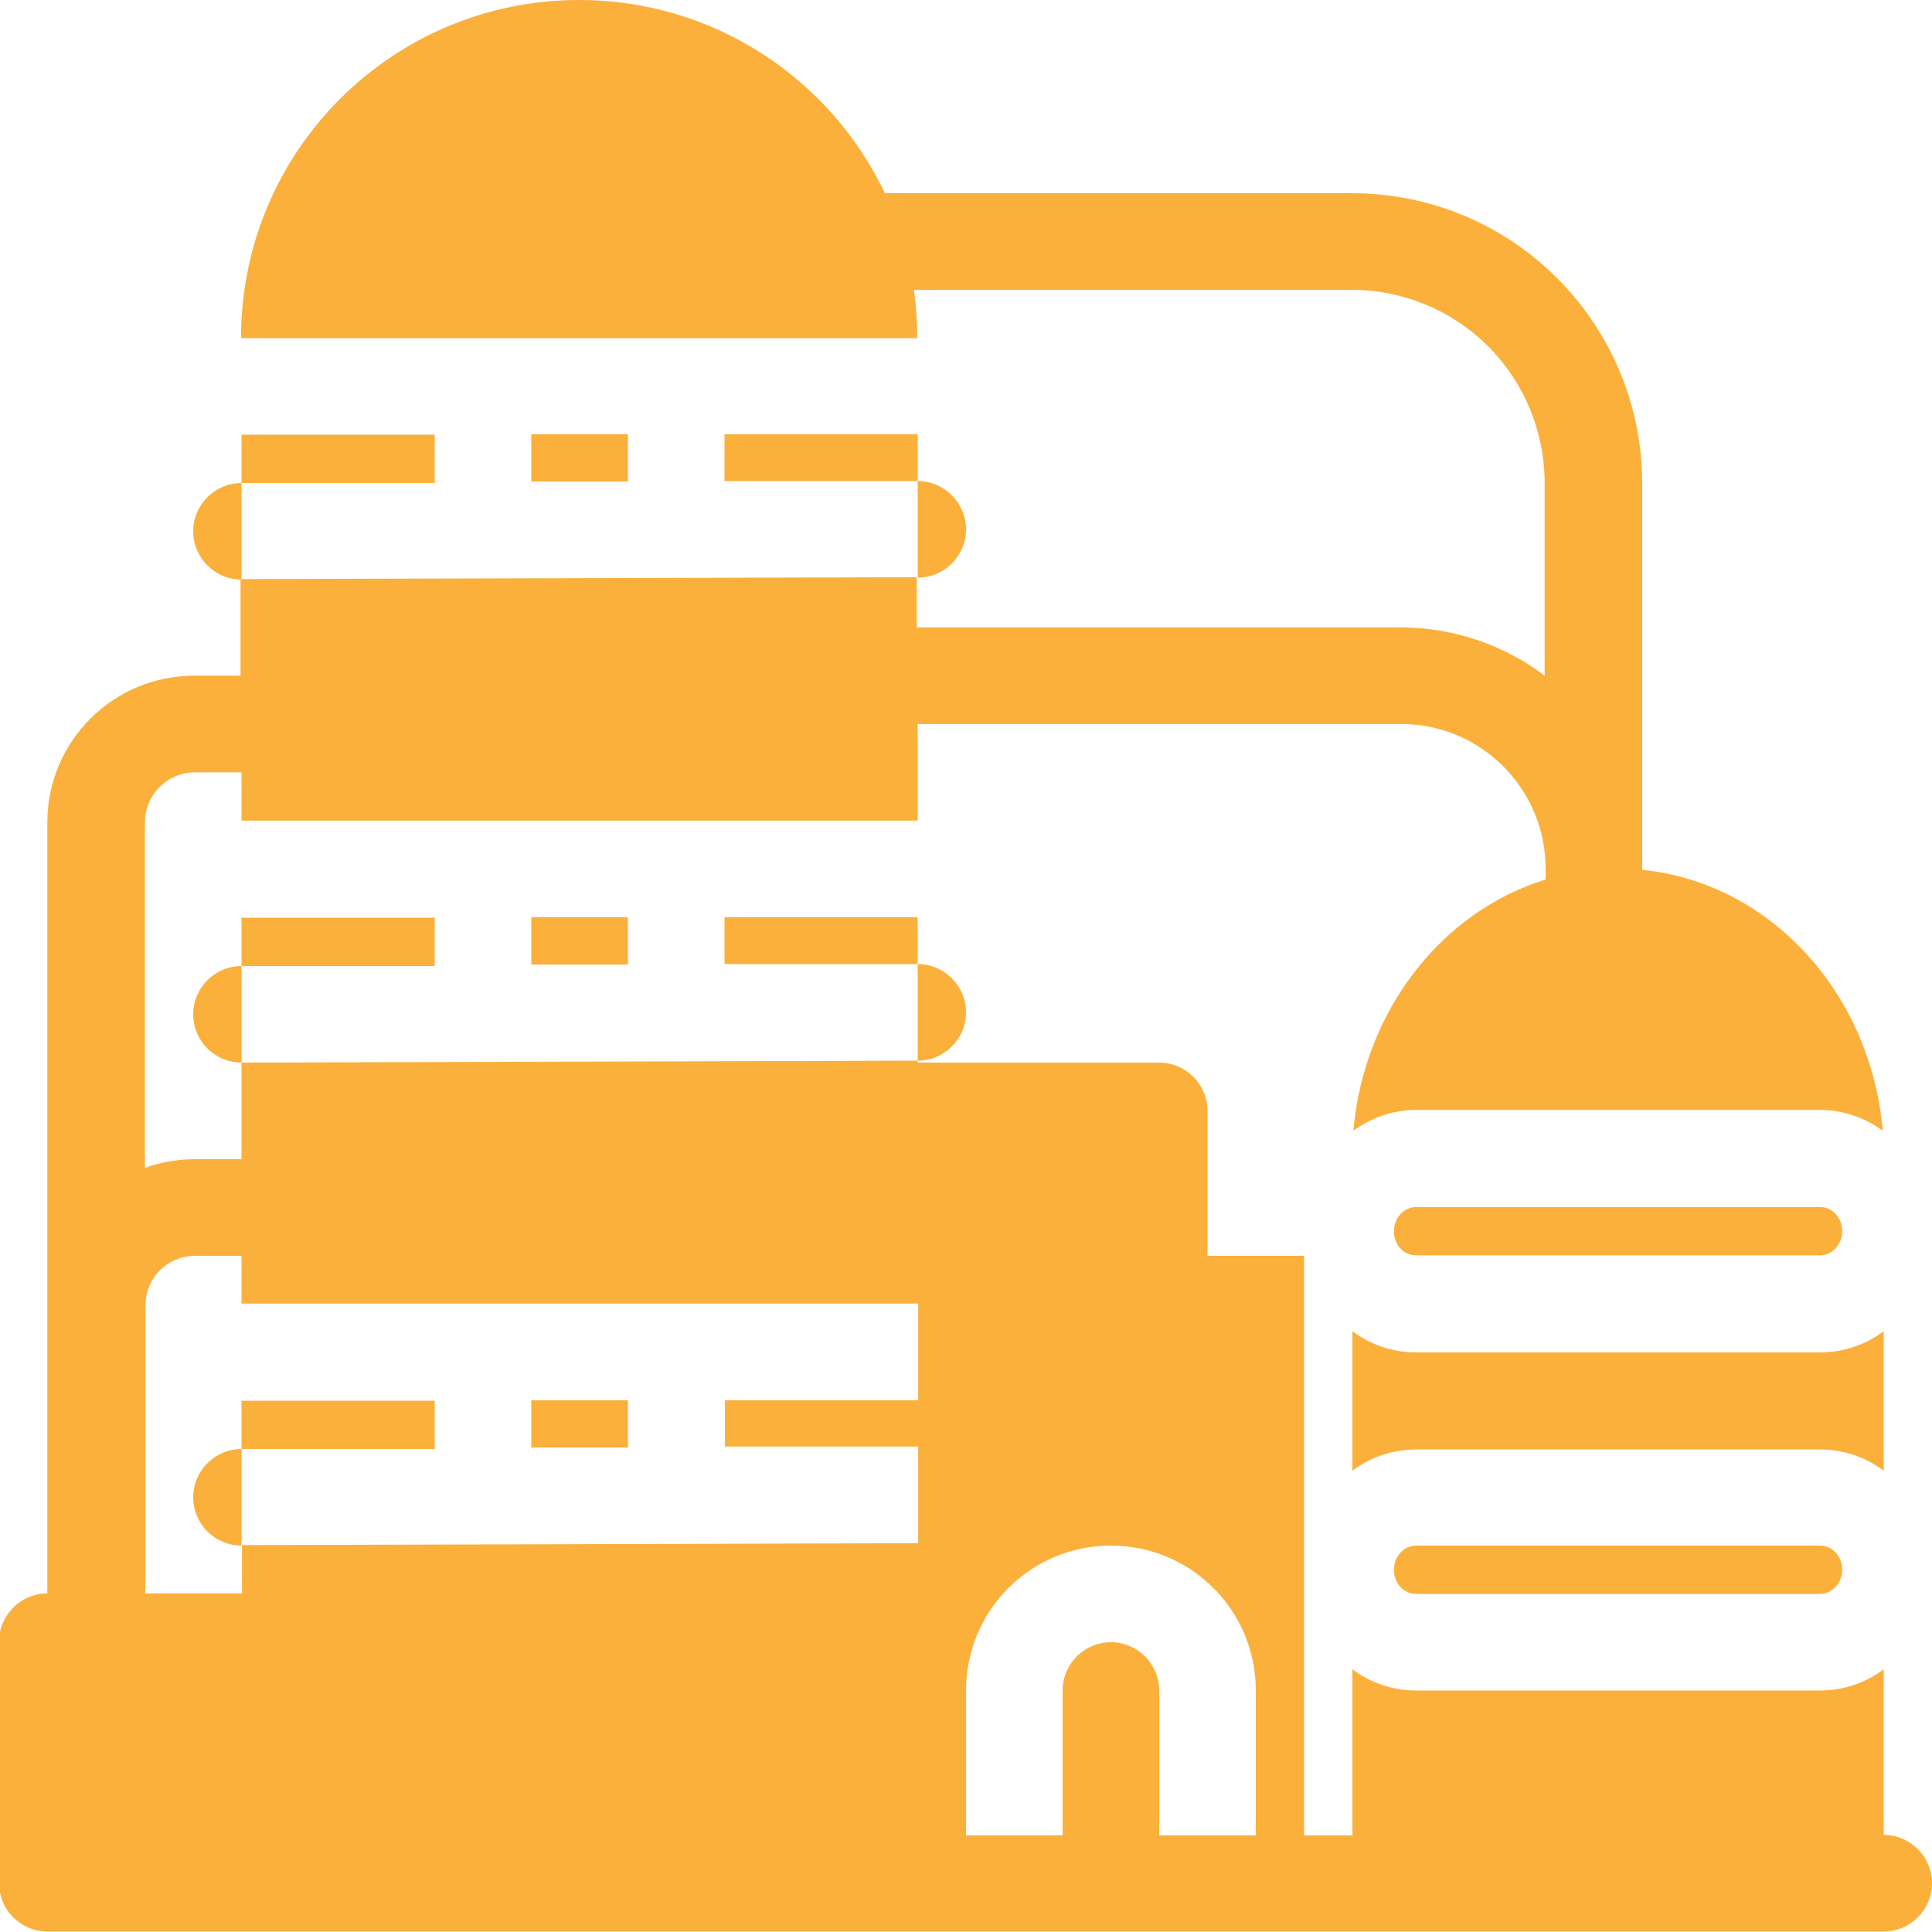
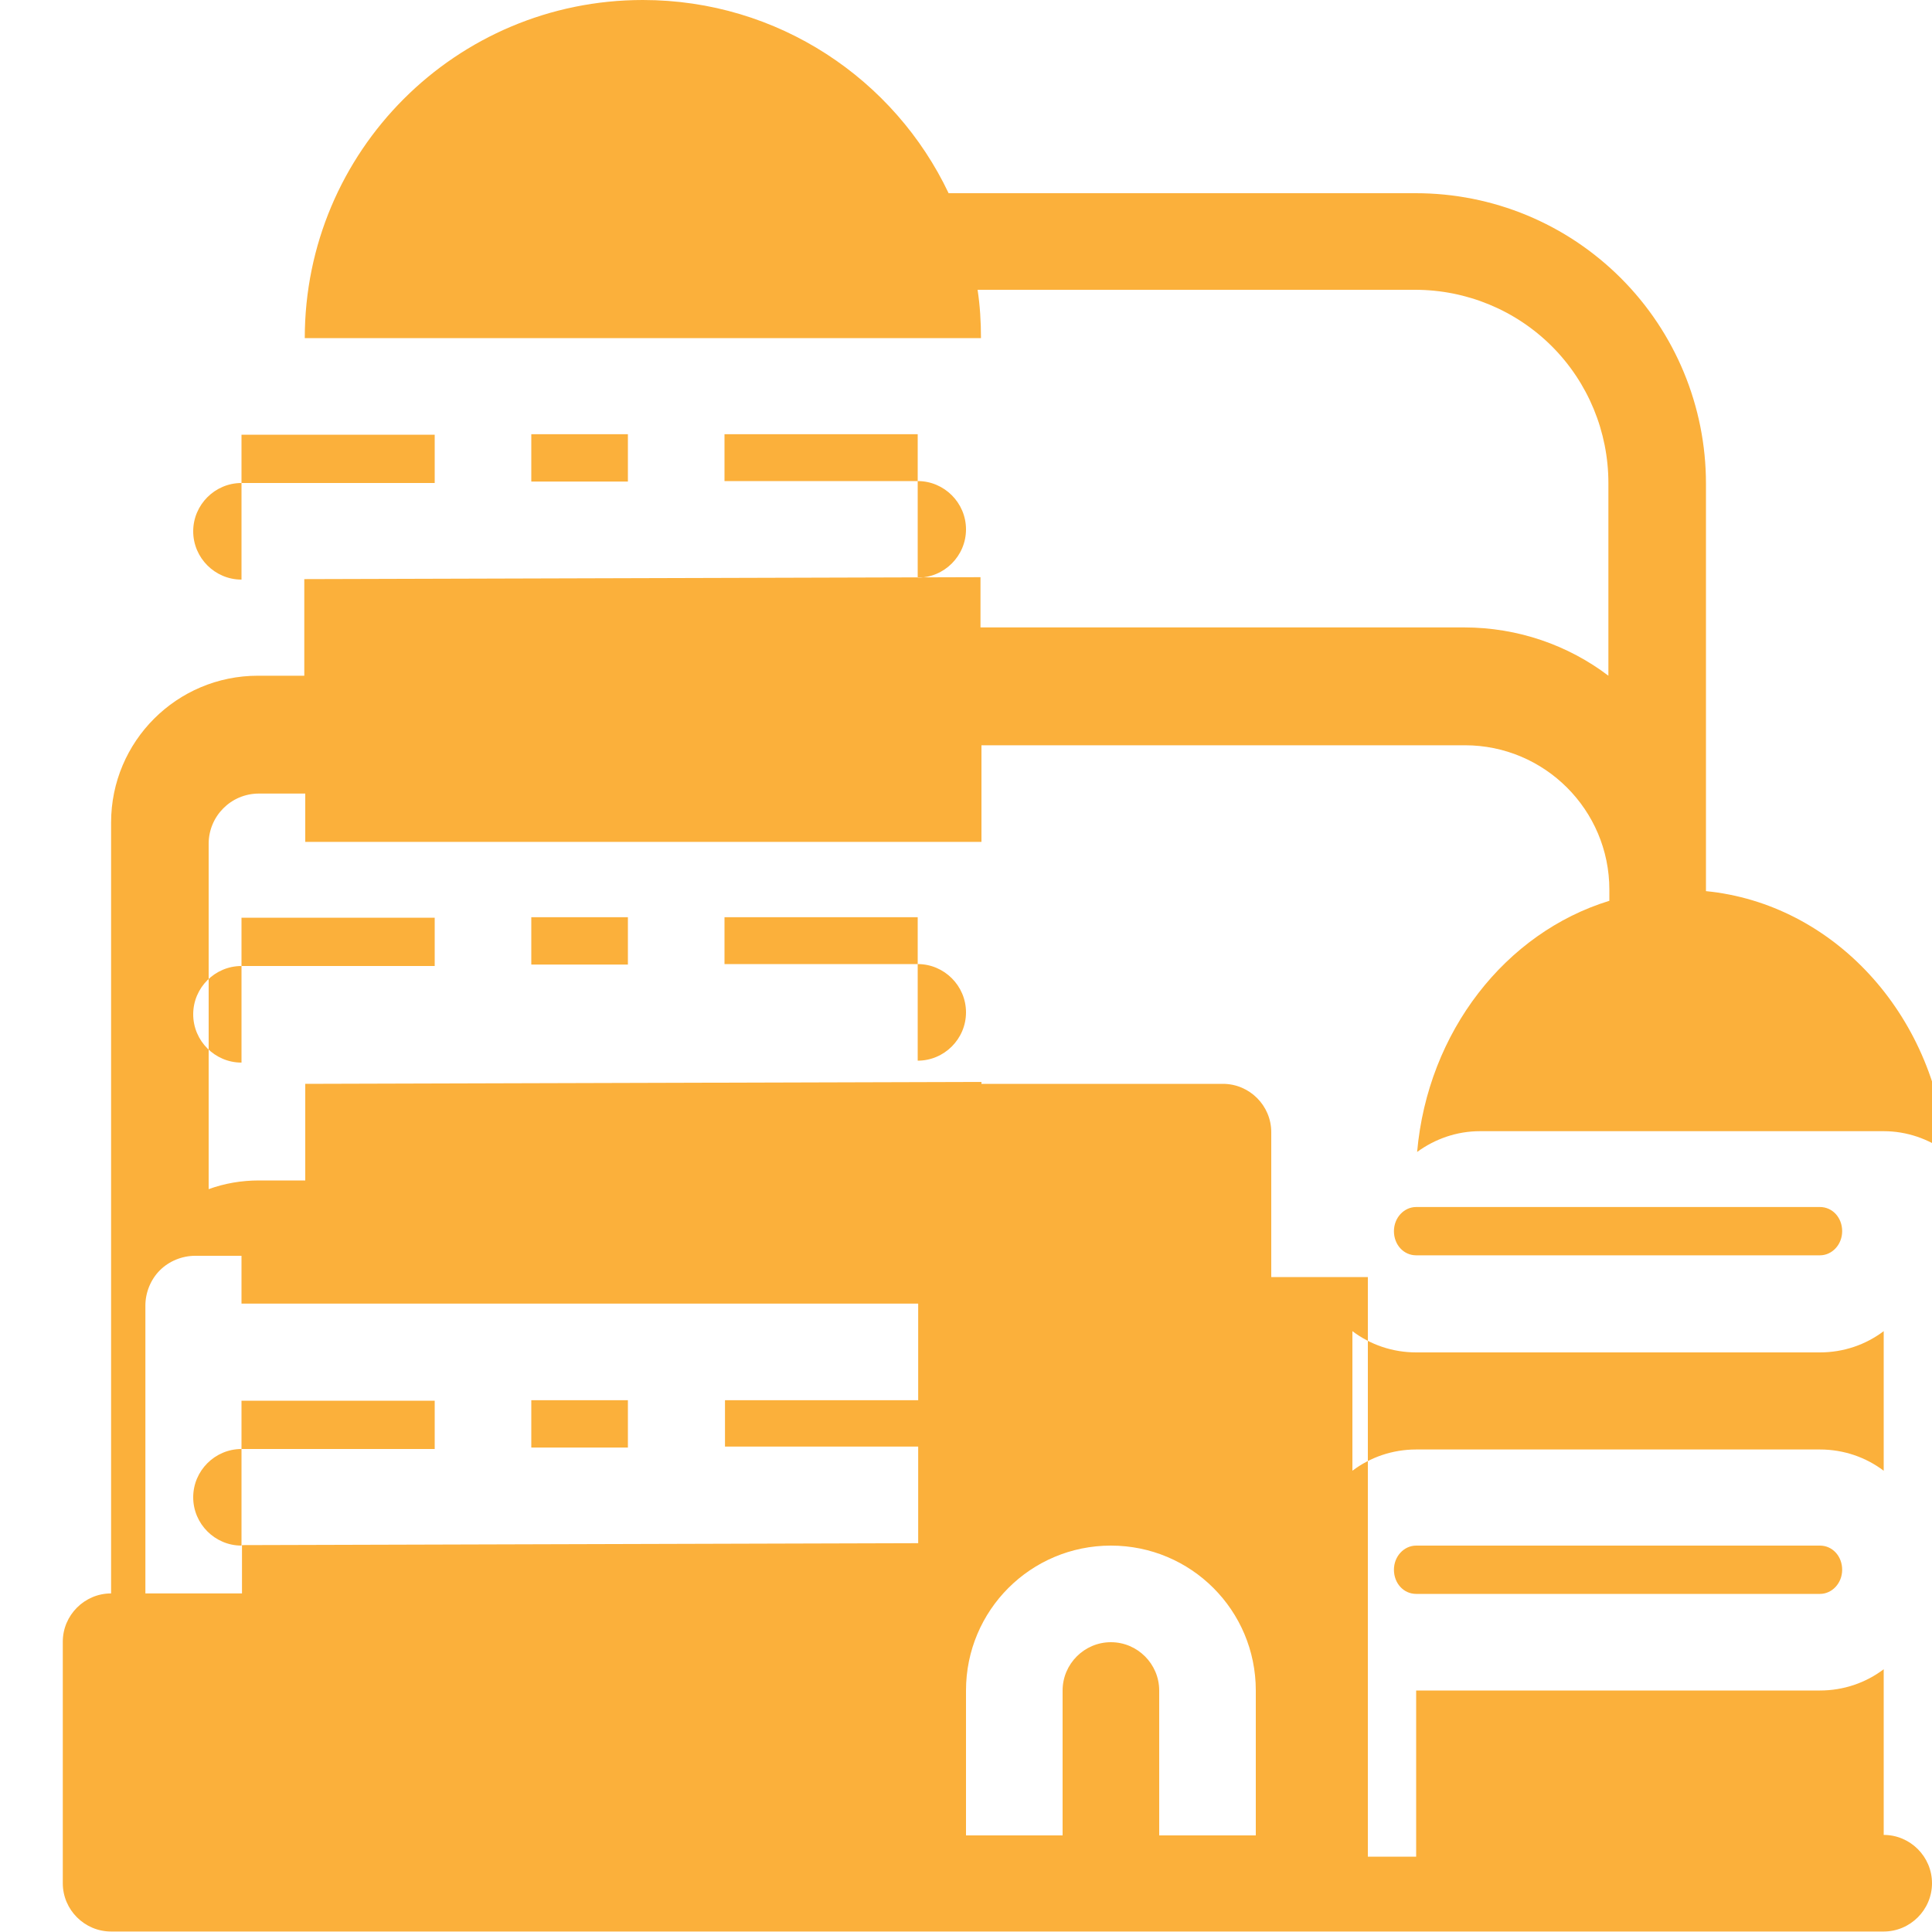
<svg xmlns="http://www.w3.org/2000/svg" fill="#fbb03b" height="40" preserveAspectRatio="xMidYMid meet" version="1" viewBox="-0.0 0.0 40.0 40.0" width="40" zoomAndPan="magnify">
  <g id="change1_1">
-     <path d="M39,38v-3.44c-.37,.28-.83,.44-1.32,.44h-8.36c-.49,0-.95-.16-1.32-.44v3.44h-1v-12h-2v-3c0-.55-.45-1-1-1h-5v-.04l-14,.04v2h-.96c-.36,0-.71,.06-1.04,.18v-7.15c0-.57,.46-1.04,1.04-1.04h.96v1h14v-2h10.01c1.65,0,2.99,1.34,2.99,2.99v.23c-2.15,.66-3.76,2.71-3.98,5.2,.37-.27,.82-.43,1.3-.43h8.36c.48,0,.93,.16,1.3,.43-.25-2.87-2.35-5.14-4.98-5.4V10.01c0-1.59-.63-3.12-1.76-4.25-1.13-1.13-2.65-1.76-4.25-1.76h-9.67c-1.12-2.36-3.53-4-6.33-4-3.87,0-7,3.13-7,7h14c0-.34-.02-.67-.07-1h9.06c1.06,0,2.08,.42,2.83,1.17,.75,.75,1.17,1.77,1.17,2.83v3.99c-.83-.63-1.87-1-2.99-1h-10.01v-1.04l-14,.04v2h-.96c-1.68,0-3.04,1.36-3.04,3.04v15.96c-.55,0-1,.45-1,1v5c0,.55,.45,1,1,1H39c.55,0,1-.45,1-1s-.45-1-1-1h0Zm-13,0v-3c0-1.66-1.34-3-3-3s-3,1.34-3,3v3h2v-3c0-.55,.45-1,1-1s1,.45,1,1v3h2ZM5,26h-.96c-.27,0-.54,.11-.73,.3-.19,.19-.3,.46-.3,.73v5.96h2v-1l14-.04v-2h-4s0-.96,0-.96h4v-2H5v-1h0Zm23.86,6.5c0-.28,.21-.5,.46-.5h8.36c.26,0,.46,.22,.46,.5s-.21,.5-.46,.5h-8.36c-.26,0-.46-.22-.46-.5h0Zm-23.86-2.5h0c-.55,0-1,.45-1,1,0,.55,.45,1,1,1v-2h0Zm34-2.44c-.37,.28-.83,.44-1.32,.44h-8.36c-.49,0-.95-.16-1.32-.44v2.89c.37-.28,.83-.44,1.32-.44h8.36c.49,0,.95,.16,1.32,.44v-2.89h0Zm-30,2.43v-.99H5v1h4Zm4-.02v-.98h-2v.98h2Zm15.86-4.48c0-.28,.21-.5,.46-.5h8.36c.26,0,.46,.22,.46,.5s-.21,.5-.46,.5h-8.36c-.26,0-.46-.22-.46-.5h0ZM5,20h0c-.55,0-1,.45-1,1,0,.55,.45,1,1,1v-2h0Zm14-.04v2h0c.55,0,1-.45,1-1,0-.55-.45-1-1-1h0Zm-10,.03v-.99H5v1h4Zm4-.02v-.98h-2v.98h2Zm6-.02v-.96h-4v.97h4ZM5,10h0c-.55,0-1,.45-1,1,0,.55,.45,1,1,1v-2h0Zm14-.04v2h0c.55,0,1-.45,1-1,0-.55-.45-1-1-1h0Zm-10,.03v-.99H5v1h4Zm4-.02v-.98h-2v.98h2Zm6-.02v-.96h-4v.97h4Z" fill-rule="evenodd" />
+     <path d="M39,38v-3.44c-.37,.28-.83,.44-1.32,.44h-8.36v3.44h-1v-12h-2v-3c0-.55-.45-1-1-1h-5v-.04l-14,.04v2h-.96c-.36,0-.71,.06-1.04,.18v-7.15c0-.57,.46-1.04,1.04-1.04h.96v1h14v-2h10.01c1.65,0,2.99,1.34,2.99,2.99v.23c-2.15,.66-3.76,2.71-3.98,5.2,.37-.27,.82-.43,1.3-.43h8.36c.48,0,.93,.16,1.3,.43-.25-2.87-2.35-5.14-4.98-5.4V10.01c0-1.59-.63-3.12-1.76-4.25-1.13-1.13-2.65-1.76-4.25-1.76h-9.67c-1.12-2.36-3.53-4-6.33-4-3.87,0-7,3.13-7,7h14c0-.34-.02-.67-.07-1h9.06c1.06,0,2.08,.42,2.83,1.17,.75,.75,1.17,1.77,1.17,2.83v3.99c-.83-.63-1.87-1-2.99-1h-10.01v-1.04l-14,.04v2h-.96c-1.68,0-3.04,1.36-3.04,3.04v15.96c-.55,0-1,.45-1,1v5c0,.55,.45,1,1,1H39c.55,0,1-.45,1-1s-.45-1-1-1h0Zm-13,0v-3c0-1.66-1.34-3-3-3s-3,1.34-3,3v3h2v-3c0-.55,.45-1,1-1s1,.45,1,1v3h2ZM5,26h-.96c-.27,0-.54,.11-.73,.3-.19,.19-.3,.46-.3,.73v5.96h2v-1l14-.04v-2h-4s0-.96,0-.96h4v-2H5v-1h0Zm23.86,6.5c0-.28,.21-.5,.46-.5h8.36c.26,0,.46,.22,.46,.5s-.21,.5-.46,.5h-8.36c-.26,0-.46-.22-.46-.5h0Zm-23.86-2.5h0c-.55,0-1,.45-1,1,0,.55,.45,1,1,1v-2h0Zm34-2.44c-.37,.28-.83,.44-1.32,.44h-8.36c-.49,0-.95-.16-1.32-.44v2.89c.37-.28,.83-.44,1.32-.44h8.36c.49,0,.95,.16,1.32,.44v-2.89h0Zm-30,2.43v-.99H5v1h4Zm4-.02v-.98h-2v.98h2Zm15.86-4.48c0-.28,.21-.5,.46-.5h8.36c.26,0,.46,.22,.46,.5s-.21,.5-.46,.5h-8.36c-.26,0-.46-.22-.46-.5h0ZM5,20h0c-.55,0-1,.45-1,1,0,.55,.45,1,1,1v-2h0Zm14-.04v2h0c.55,0,1-.45,1-1,0-.55-.45-1-1-1h0Zm-10,.03v-.99H5v1h4Zm4-.02v-.98h-2v.98h2Zm6-.02v-.96h-4v.97h4ZM5,10h0c-.55,0-1,.45-1,1,0,.55,.45,1,1,1v-2h0Zm14-.04v2h0c.55,0,1-.45,1-1,0-.55-.45-1-1-1h0Zm-10,.03v-.99H5v1h4Zm4-.02v-.98h-2v.98h2Zm6-.02v-.96h-4v.97h4Z" fill-rule="evenodd" />
  </g>
</svg>